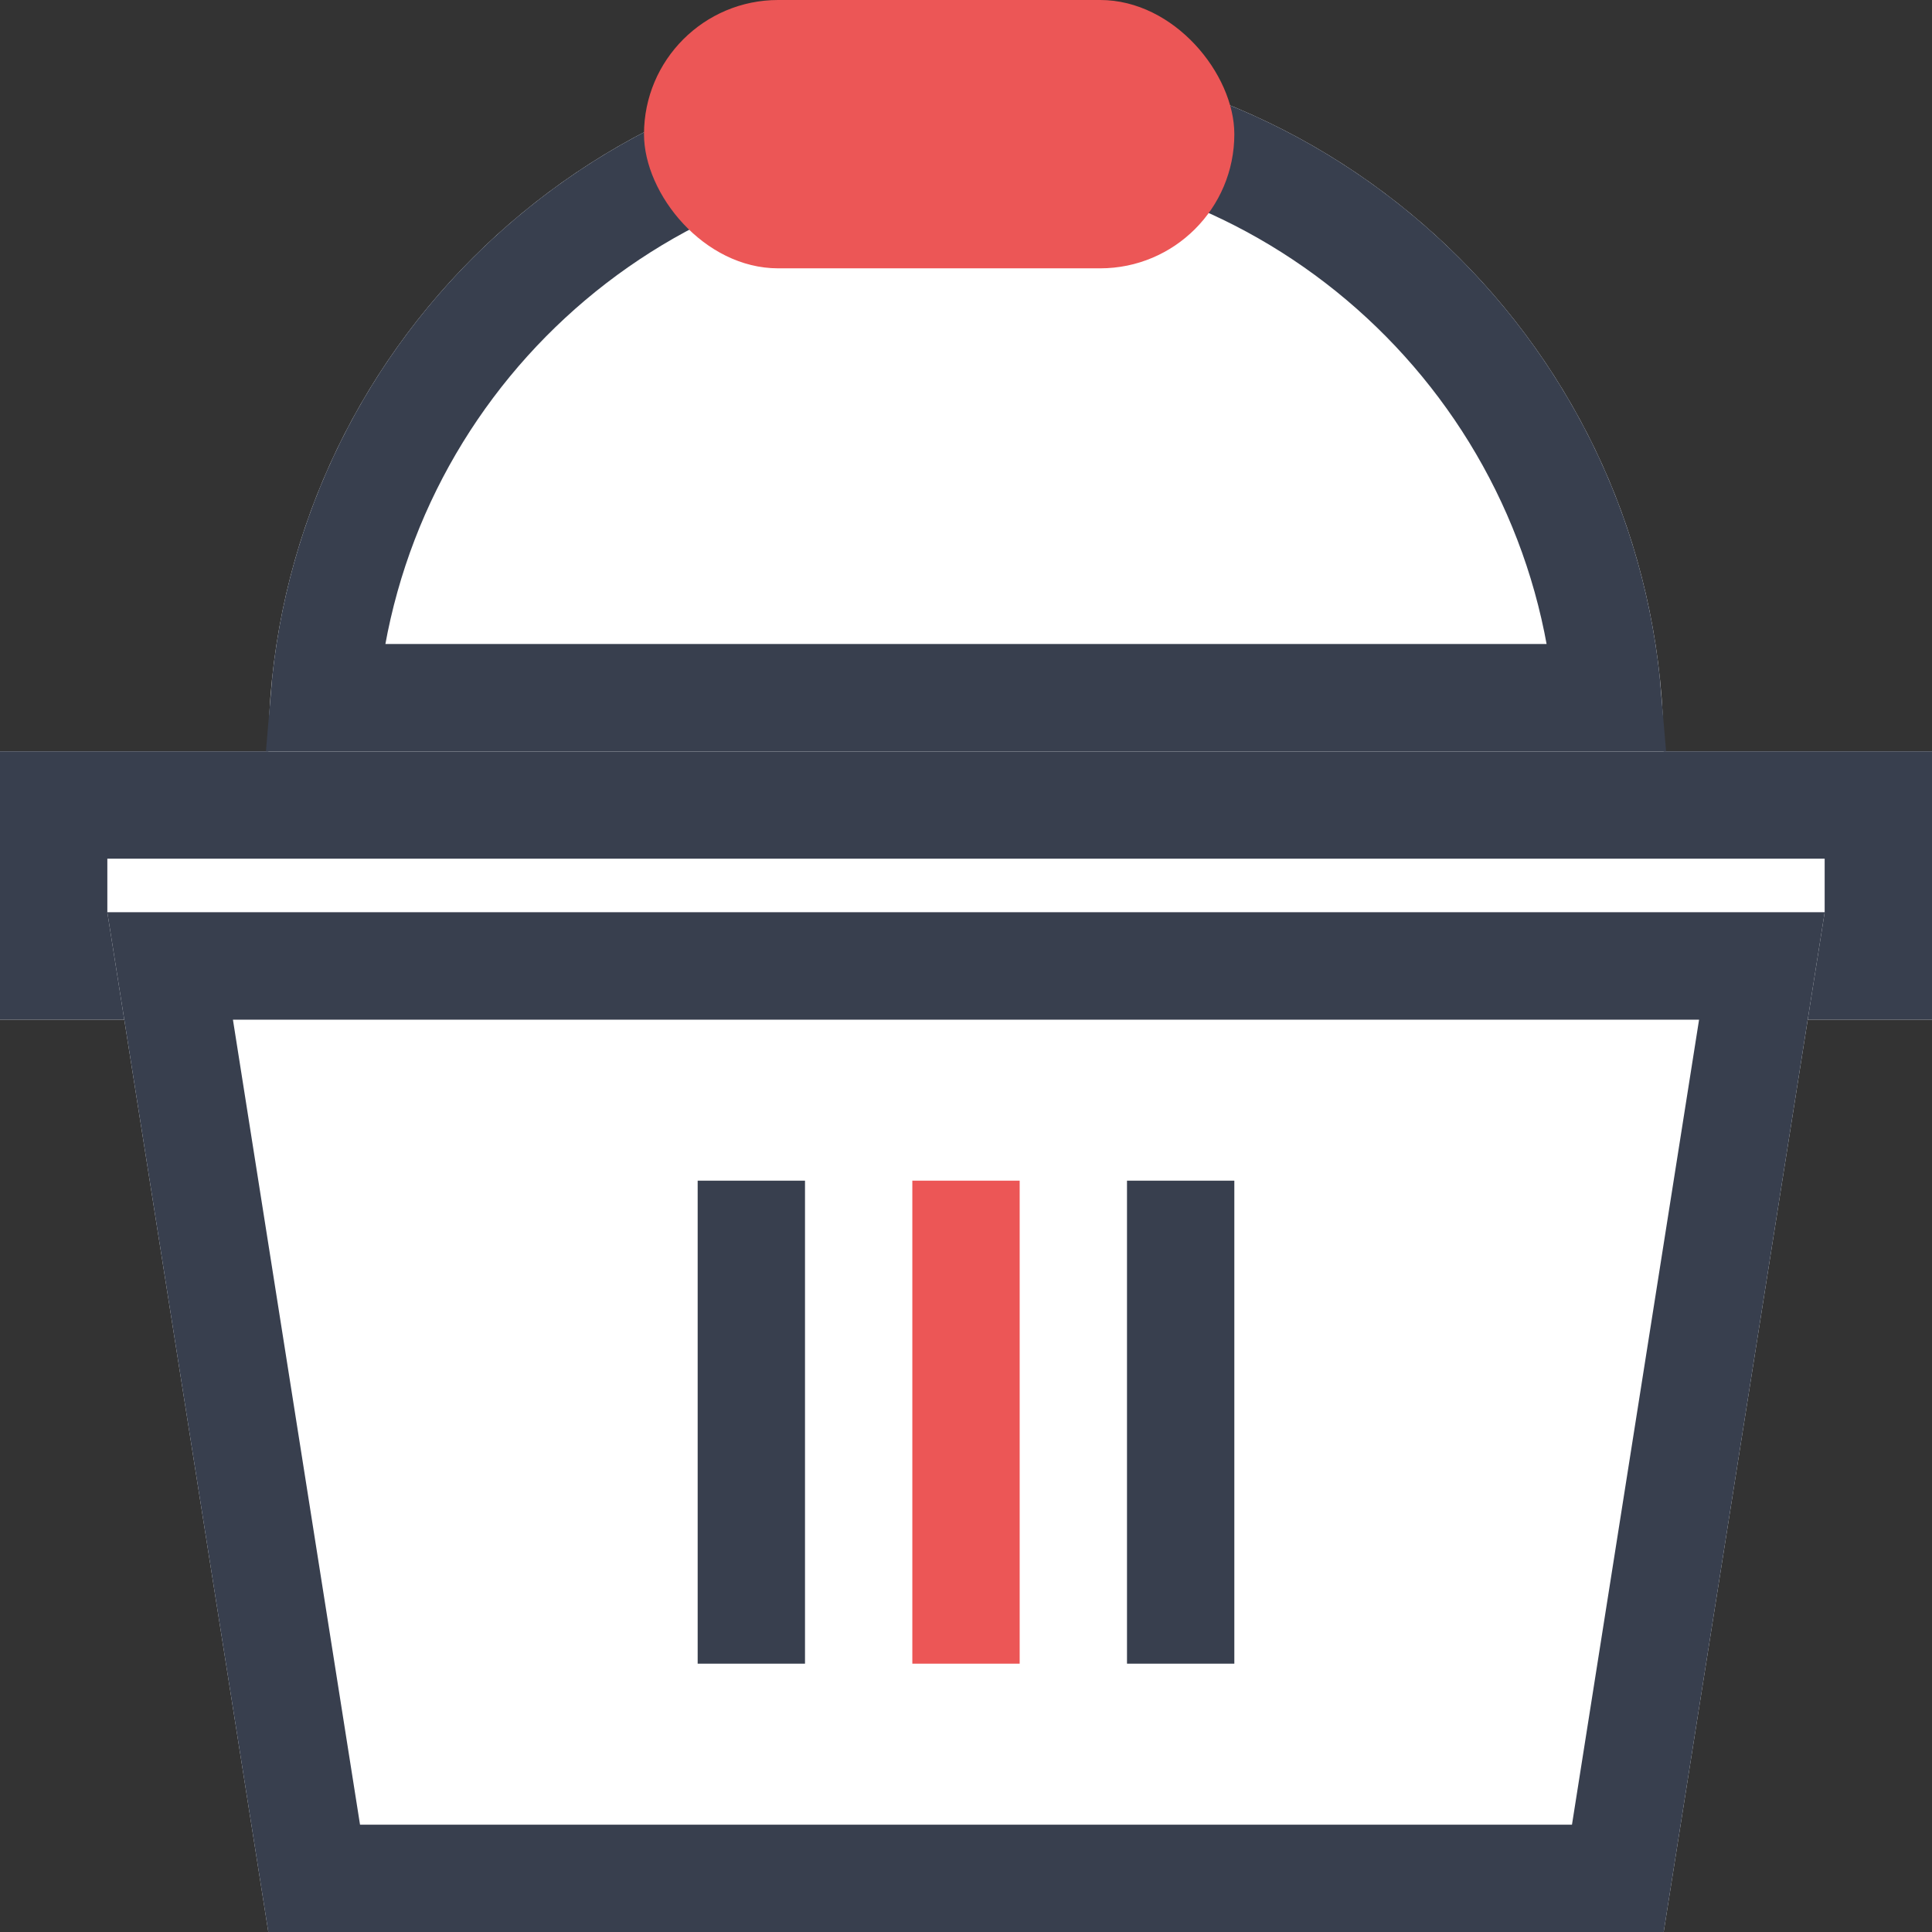
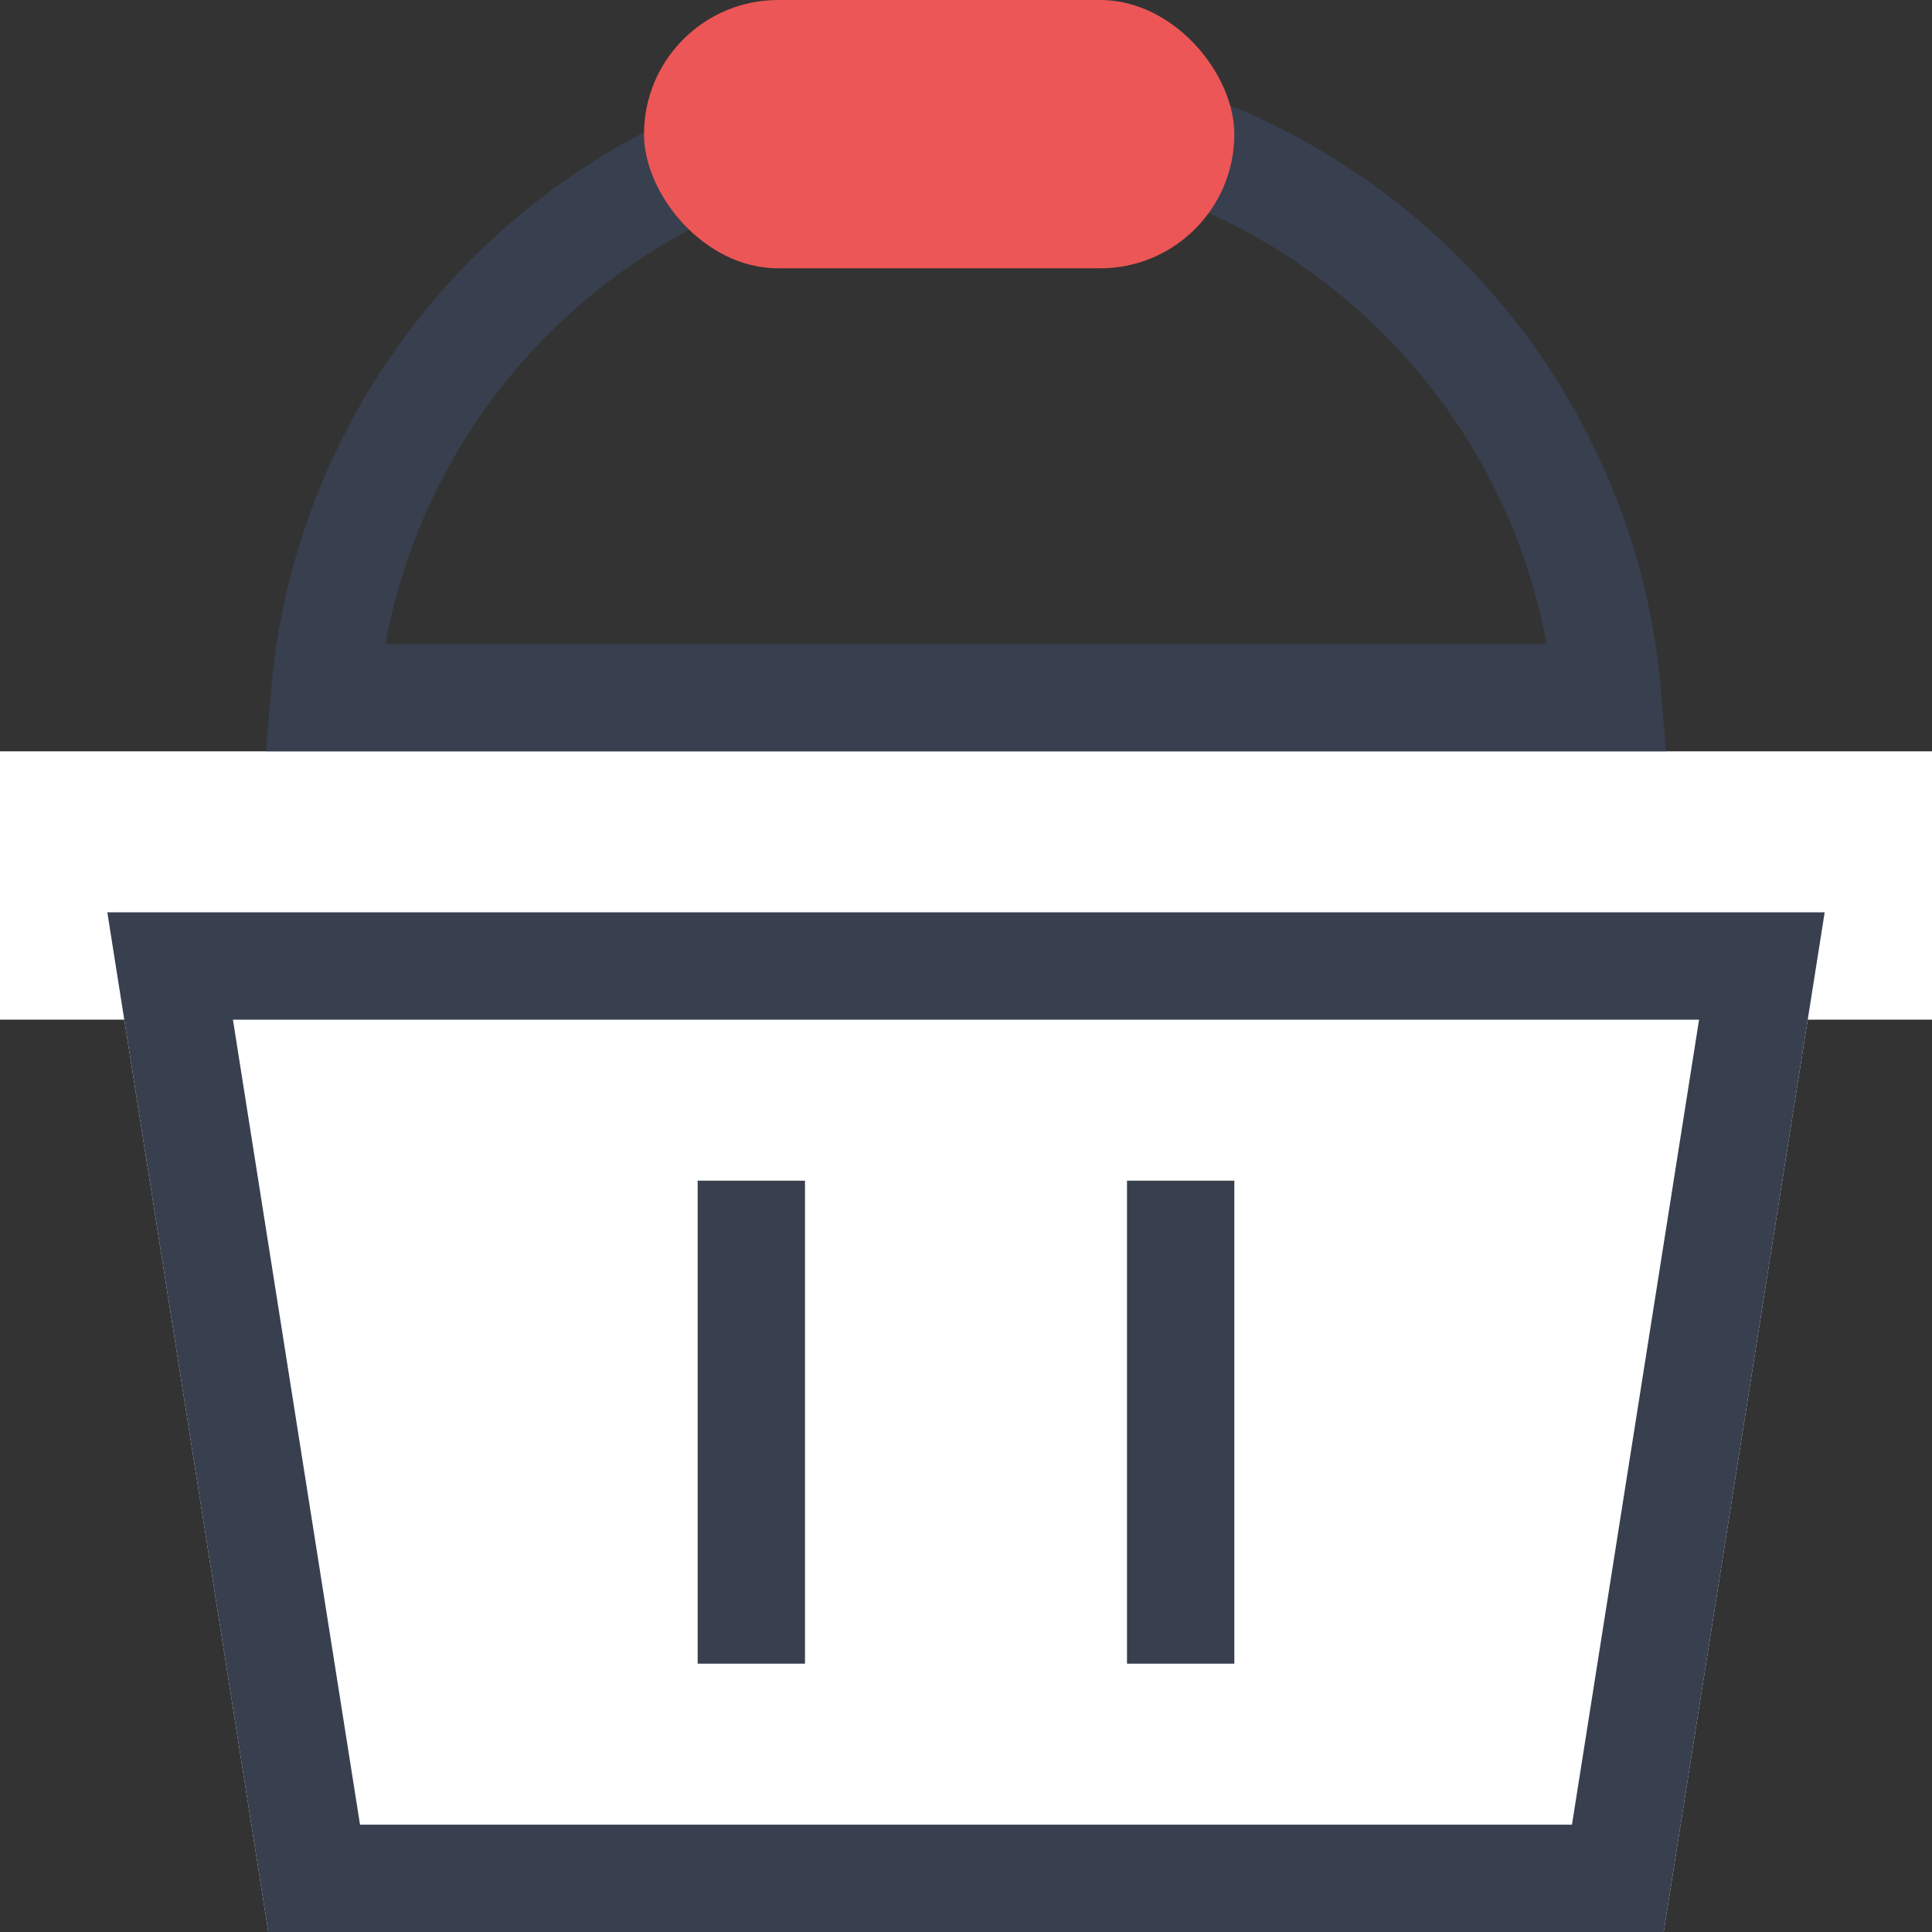
<svg xmlns="http://www.w3.org/2000/svg" xmlns:xlink="http://www.w3.org/1999/xlink" width="36px" height="36px" viewBox="0 0 36 36" version="1.1">
  <rect x="0" y="0" width="36" height="36" fill="#333333" stroke="none" />
  <title>sales</title>
  <desc>Created with Sketch.</desc>
  <defs>
    <rect id="path-1" x="0" y="14" width="36" height="5" />
    <polygon id="path-2" points="2 17 34 17 31 36 5 36" />
-     <path d="M31,14 C31,6.82 25.18,1 18,1 C10.82,1 5,6.82 5,14" id="path-3" />
  </defs>
  <g id="Web-Site---new" stroke="none" stroke-width="1" fill="none" fill-rule="evenodd">
    <g id="Icon-Draft" transform="translate(-122, -815)">
      <g id="sales" transform="translate(122, 815)">
        <g id="Rectangle-54">
          <use fill="#FFFFFF" fill-rule="evenodd" xlink:href="#path-1" />
-           <rect stroke="#383F4E" stroke-width="2" x="1" y="15" width="34" height="3" />
        </g>
        <g id="Rectangle-55">
          <use fill="#FFFFFF" fill-rule="evenodd" xlink:href="#path-2" />
          <path stroke="#383F4E" stroke-width="2" d="M3.17,18 L5.854,35 L30.146,35 L32.83,18 L3.17,18 Z" />
        </g>
        <g id="Oval-19">
          <use fill="#FFFFFF" fill-rule="evenodd" xlink:href="#path-3" />
-           <path stroke="#383F4E" stroke-width="2" d="M29.959,13 C29.451,6.84 24.291,2 18,2 C11.709,2 6.549,6.84 6.041,13 L29.959,13 Z" />
+           <path stroke="#383F4E" stroke-width="2" d="M29.959,13 C29.451,6.84 24.291,2 18,2 C11.709,2 6.549,6.84 6.041,13 Z" />
        </g>
        <rect id="Rectangle-56" fill="#EC5656" x="12" y="0" width="11" height="5" rx="2.5" />
        <rect id="Rectangle-57" fill="#383F4E" x="13" y="22" width="2" height="9" />
-         <rect id="Rectangle-57" fill="#EC5656" x="17" y="22" width="2" height="9" />
        <rect id="Rectangle-57" fill="#383F4E" x="21" y="22" width="2" height="9" />
      </g>
    </g>
  </g>
</svg>